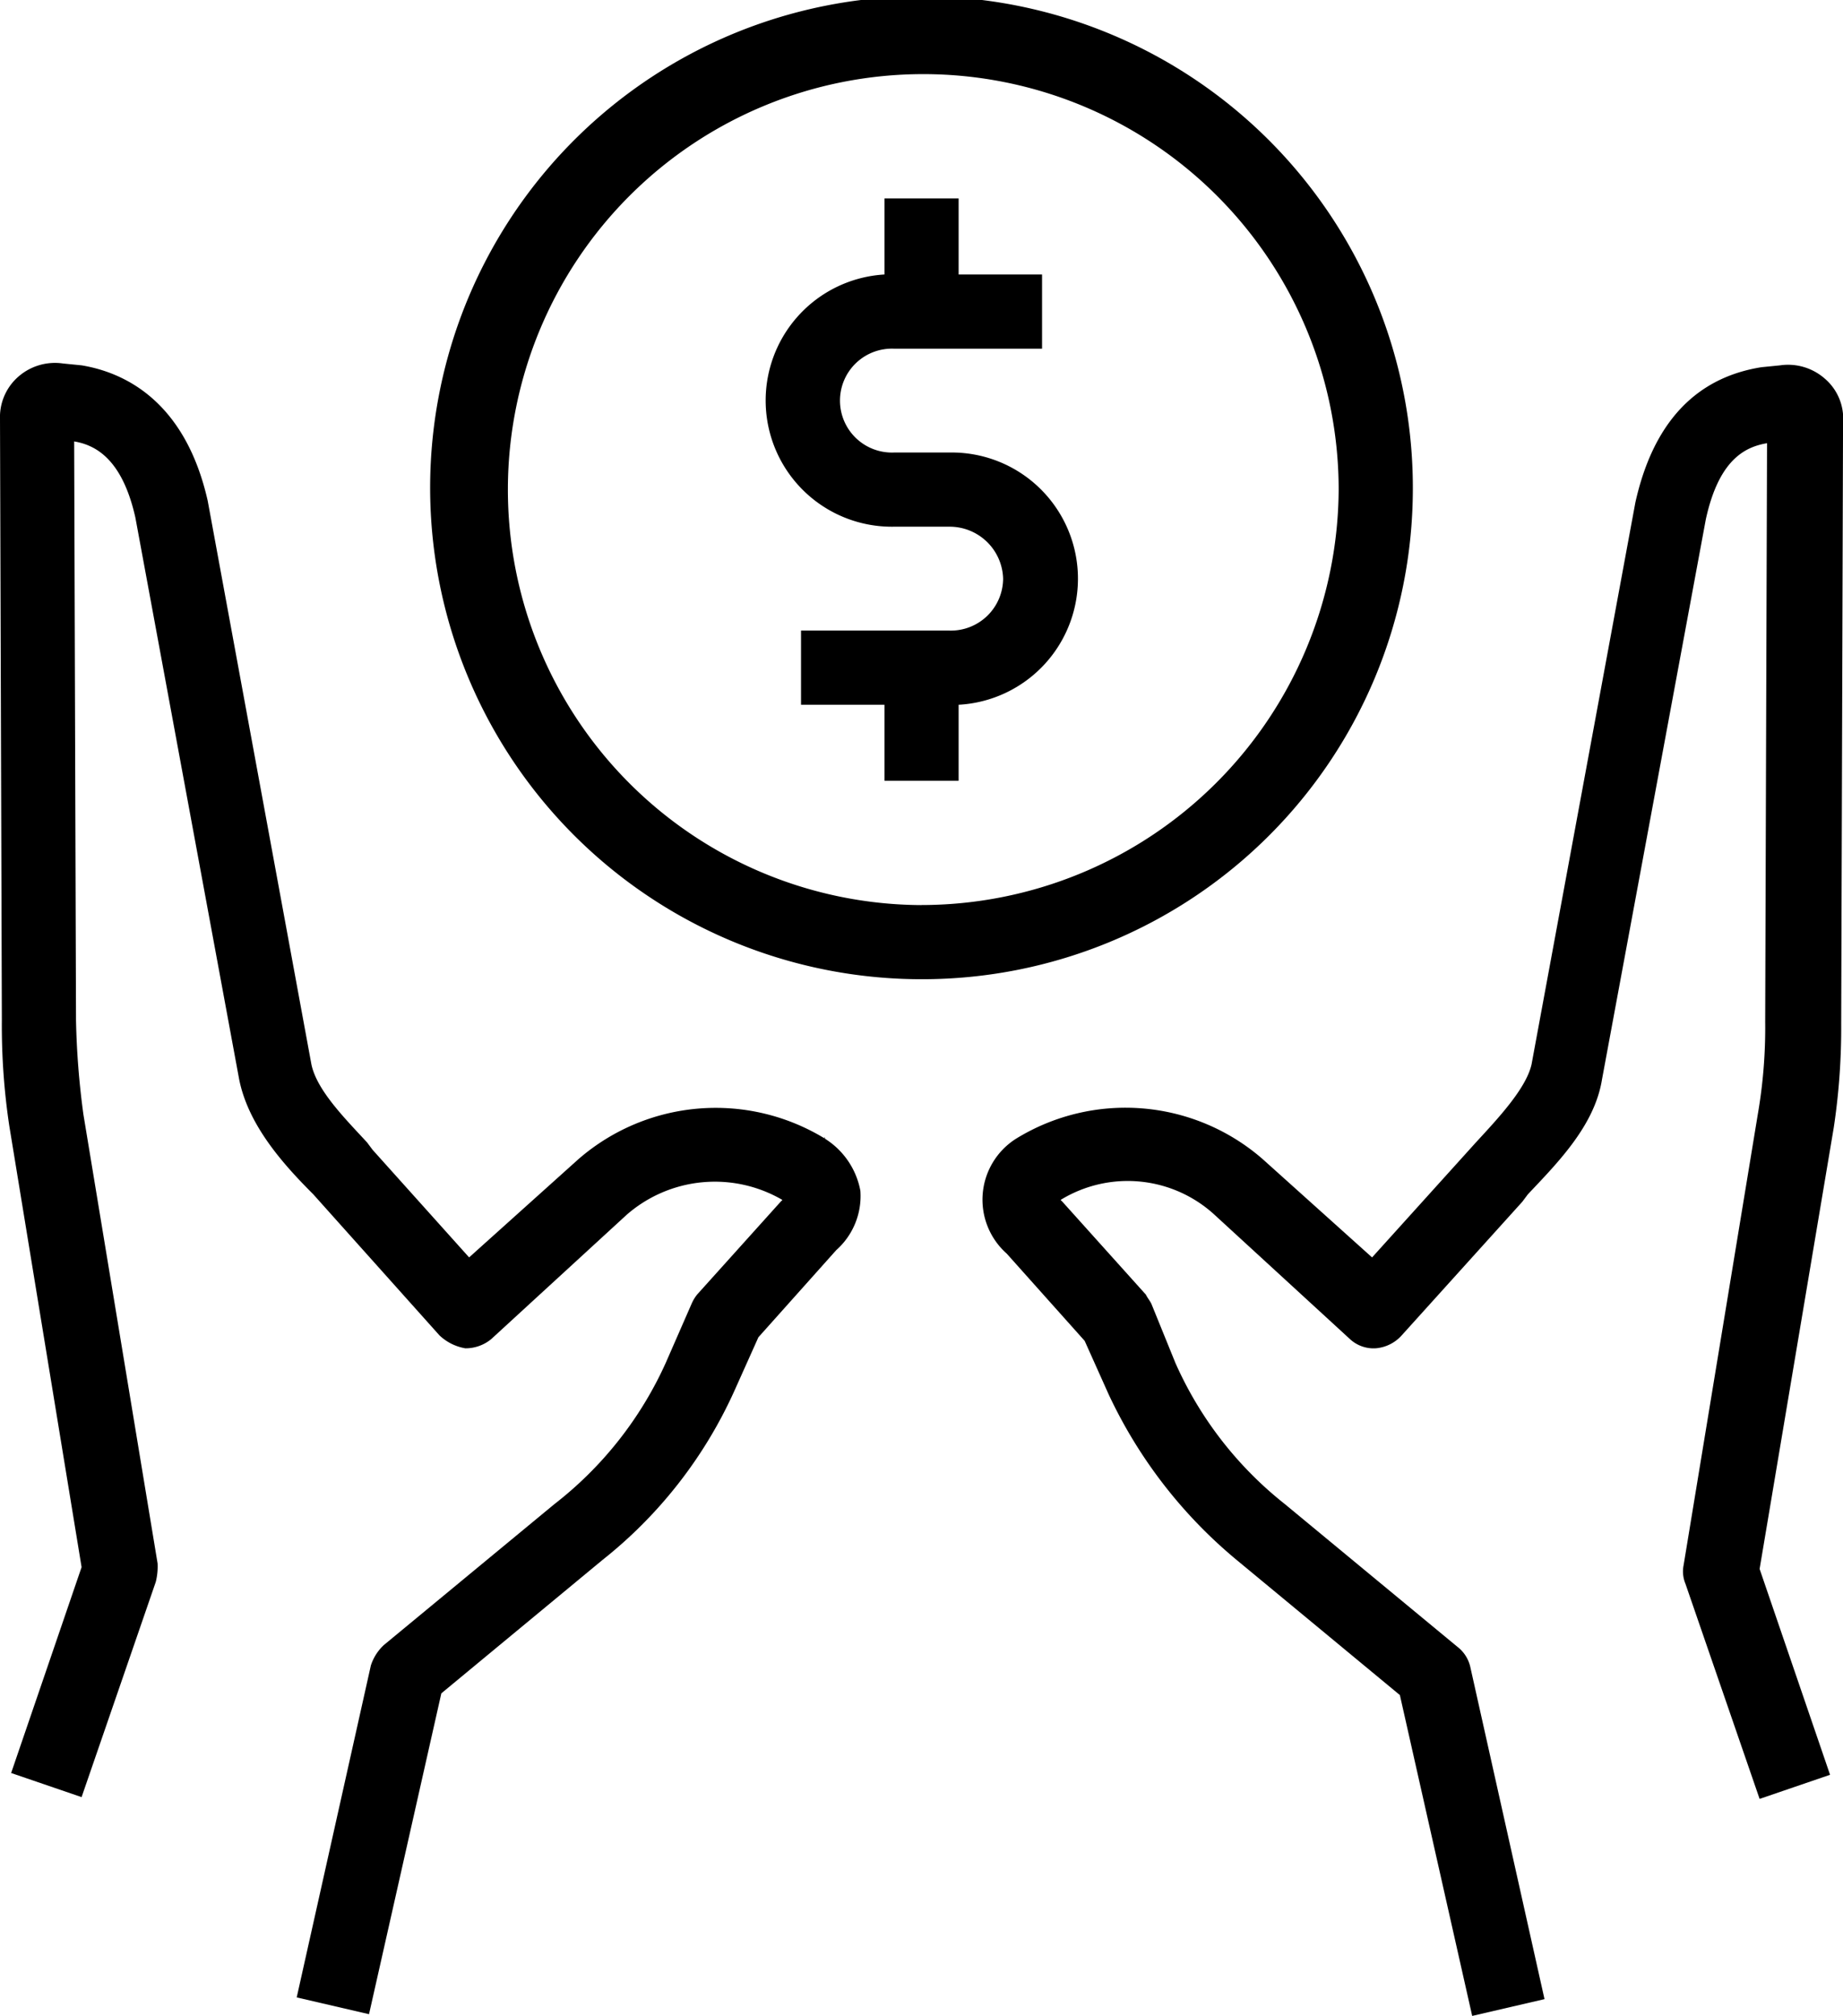
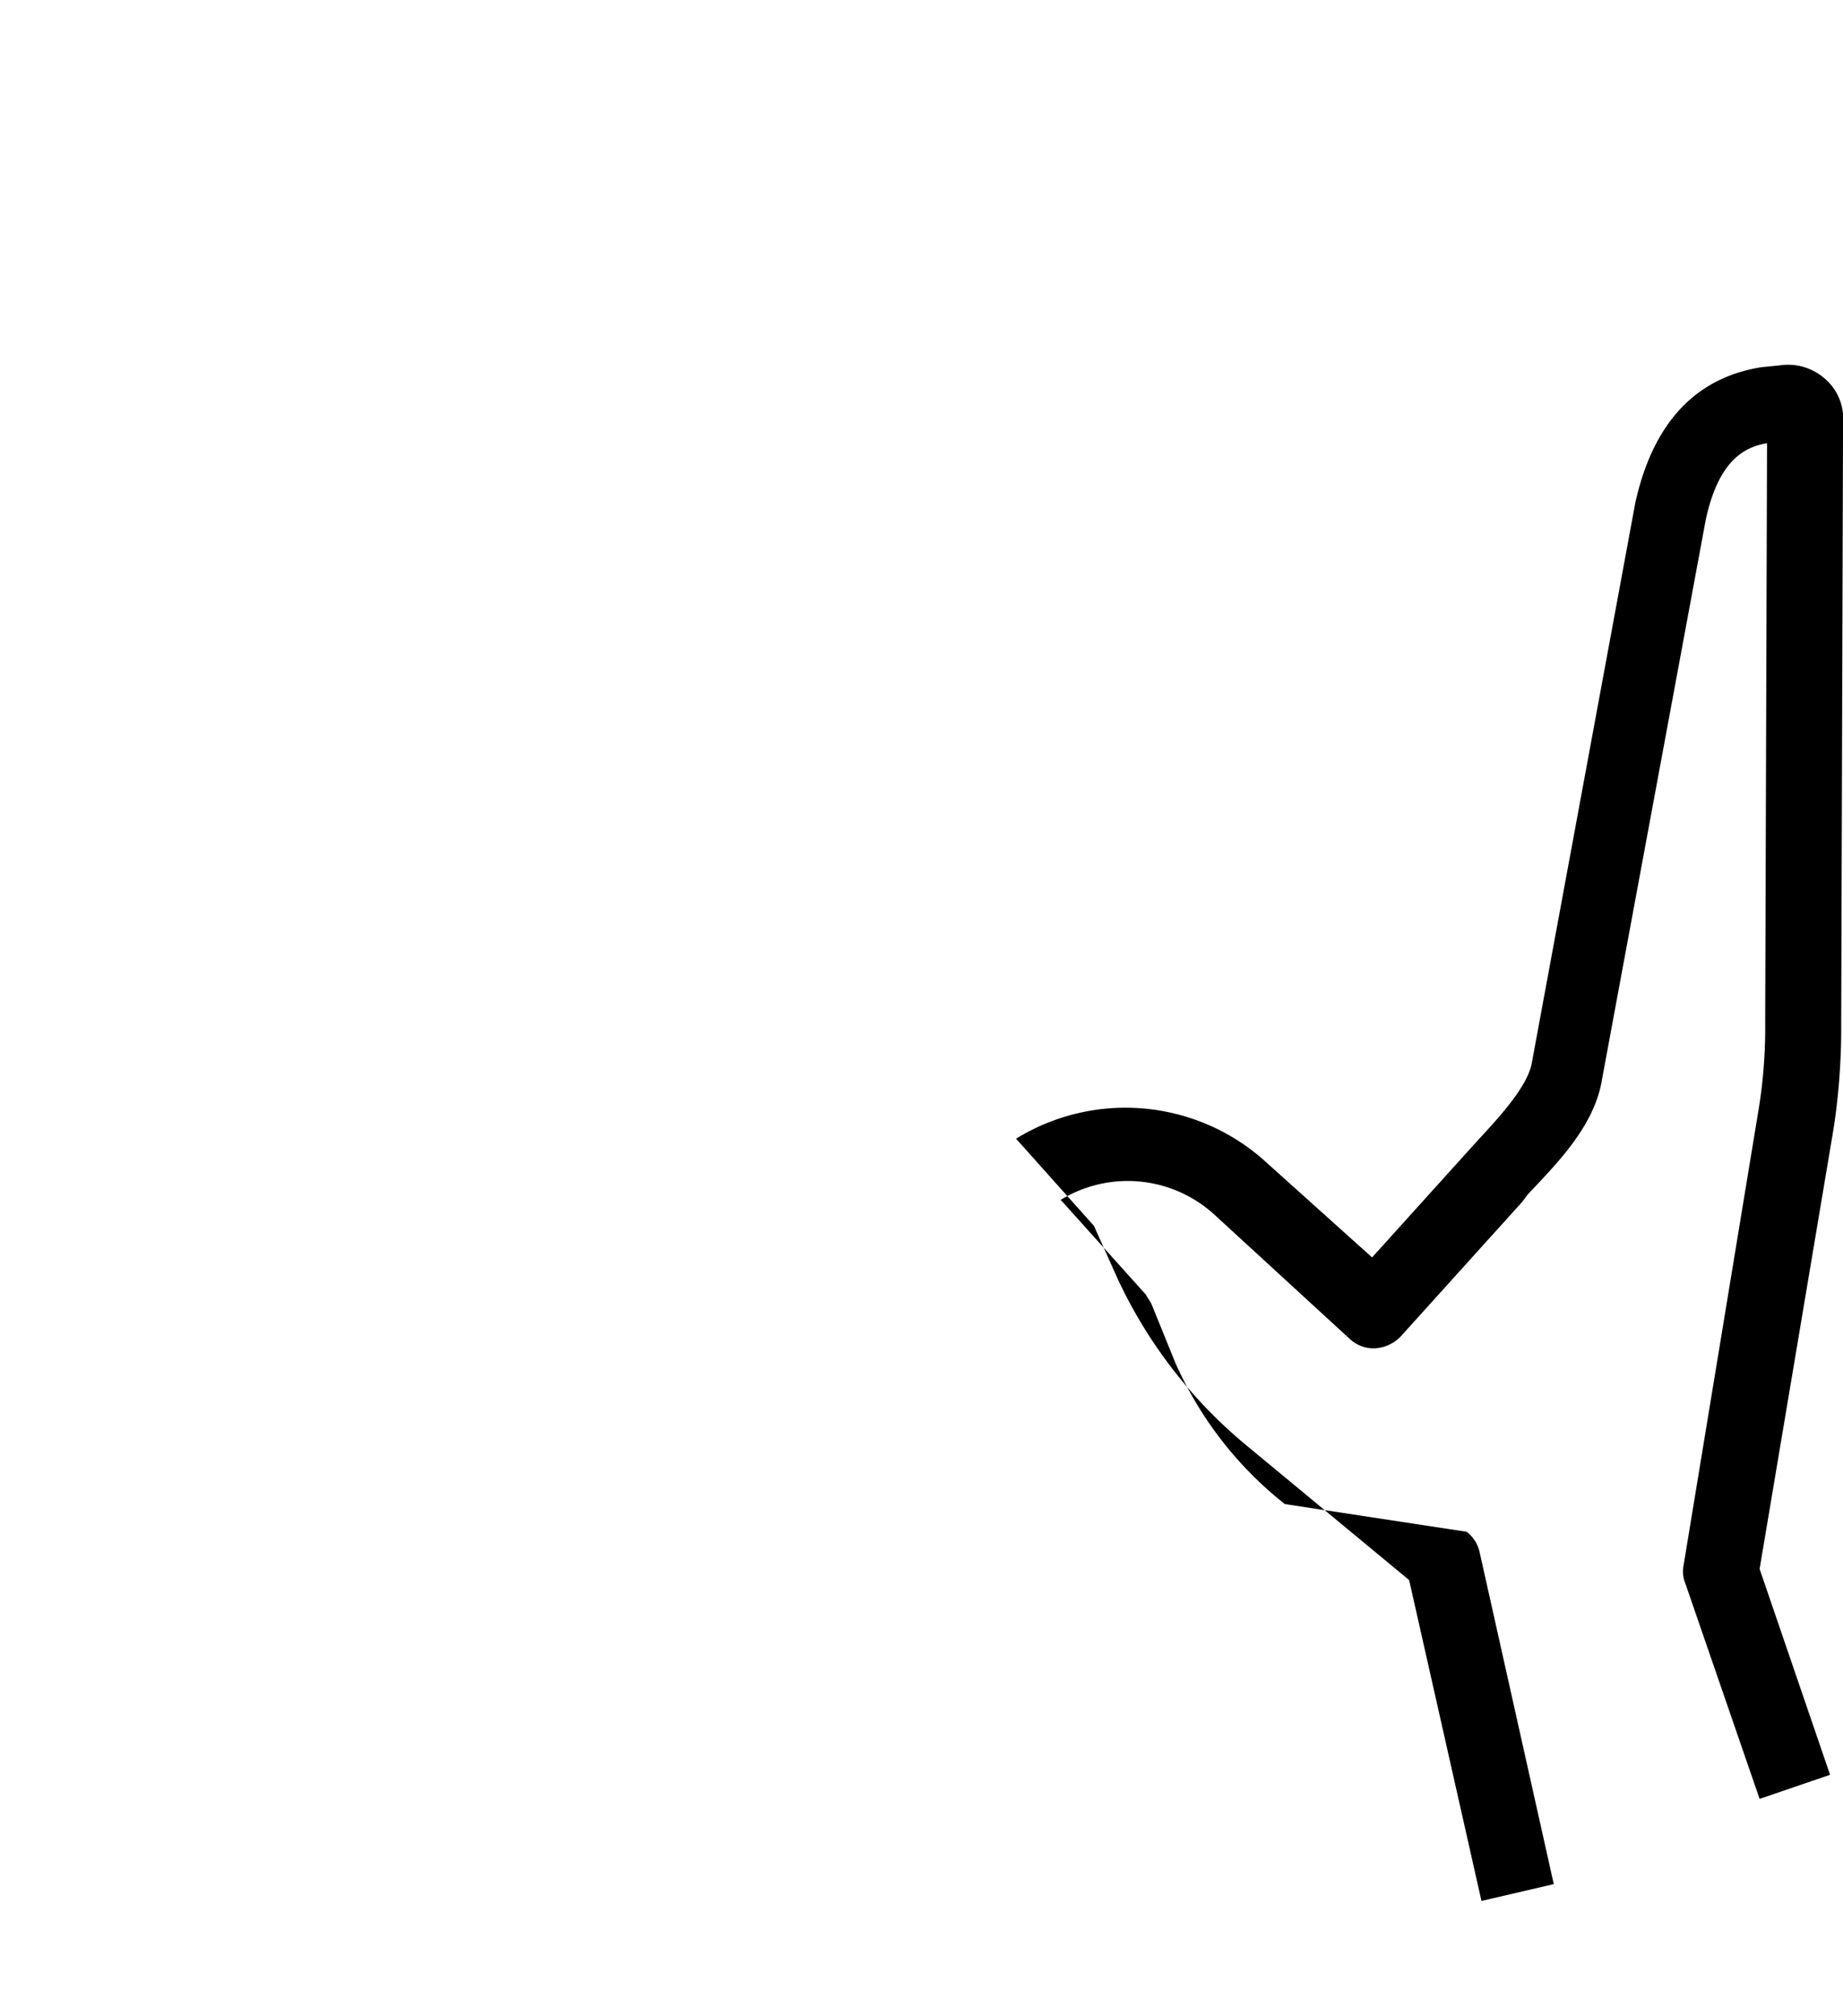
<svg xmlns="http://www.w3.org/2000/svg" width="87.849" height="96.069" viewBox="0 0 87.849 96.069">
  <g id="Group_207" data-name="Group 207" transform="translate(-322.6 -8.45)">
    <g id="Group_206" data-name="Group 206" transform="translate(322.6 8.45)">
-       <path id="Path_278" data-name="Path 278" d="M415.723,28.766a2.65,2.65,0,0,0-2.121-.619l-.884.088c-2.21.354-4.949,1.679-6.01,6.452l-4.949,26.779c-.265,1.149-1.591,2.563-2.651,3.712l-4.949,5.48-5.214-4.684A9.954,9.954,0,0,0,377.189,65a3.438,3.438,0,0,0-.442,5.48l3.712,4.154,1.149,2.563a22.79,22.79,0,0,0,6.187,7.954l7.689,6.363,3.447,15.29,3.447-.8-3.535-15.82a1.68,1.68,0,0,0-.619-.972L390,82.412A17.727,17.727,0,0,1,384.79,75.7l-1.149-2.828c-.088-.177-.177-.265-.265-.442L379.4,68.006l-.088-.088a6.121,6.121,0,0,1,7.336.707l6.452,5.921a1.654,1.654,0,0,0,1.237.442,1.857,1.857,0,0,0,1.237-.619l5.745-6.363.265-.354c1.414-1.5,3.182-3.27,3.535-5.48l4.949-26.691c.619-2.828,1.856-3.447,2.917-3.624l-.088,27.574a24.187,24.187,0,0,1-.354,4.419l-3.535,21.476a1.528,1.528,0,0,0,.088.884l3.535,10.252,3.358-1.149-3.358-9.81,3.535-21.034a31.828,31.828,0,0,0,.354-4.949l.088-28.635A2.508,2.508,0,0,0,415.723,28.766Z" transform="translate(-328.757 -10.736)" />
-       <path id="Path_279" data-name="Path 279" d="M361.929,64.99c0-.088-.088-.088,0,0a9.978,9.978,0,0,0-11.754.972l-5.214,4.684-4.6-5.126-.265-.354c-1.061-1.149-2.386-2.475-2.651-3.712L332.5,34.587c-1.061-4.684-3.889-6.1-6.01-6.452l-.884-.088a2.65,2.65,0,0,0-2.121.619A2.559,2.559,0,0,0,322.6,30.7l.088,28.635a32.187,32.187,0,0,0,.354,5.038l3.447,21.034-3.358,9.81,3.358,1.149,3.535-10.252a3.007,3.007,0,0,0,.088-.884l-3.535-21.388a38.693,38.693,0,0,1-.354-4.507l-.088-27.574c1.061.177,2.3.884,2.917,3.624L334,62.162c.442,2.209,2.121,4.065,3.535,5.48l6.01,6.717a2.356,2.356,0,0,0,1.237.619,1.916,1.916,0,0,0,1.237-.442l6.452-5.921a6.392,6.392,0,0,1,7.424-.707l-.088.088-3.977,4.419a1.931,1.931,0,0,0-.265.442l-1.237,2.828a17.764,17.764,0,0,1-5.3,6.717l-8.131,6.717a2.288,2.288,0,0,0-.619.972l-3.535,15.82,3.447.8,3.447-15.29,7.689-6.363a21.611,21.611,0,0,0,6.275-8.043l1.149-2.563,3.712-4.154a3.442,3.442,0,0,0,1.149-2.828,3.734,3.734,0,0,0-1.679-2.475Z" transform="translate(-322.6 -10.725)" />
-       <path id="Path_280" data-name="Path 280" d="M372.65,31.258H370a2.476,2.476,0,1,1,0-4.949h7.07V22.774h-3.977V19.15h-3.535v3.624A6.015,6.015,0,0,0,370,34.793h2.651a2.548,2.548,0,0,1,2.563,2.475,2.491,2.491,0,0,1-2.563,2.475h-7.07v3.535h3.977V46.9h3.535V43.278a6.015,6.015,0,0,0-.442-12.02Z" transform="translate(-327.399 -9.693)" />
-       <path id="Path_281" data-name="Path 281" d="M392.641,31.782a23.421,23.421,0,1,0-23.421,23.332A23.385,23.385,0,0,0,392.641,31.782Zm-23.421,19.8a19.8,19.8,0,1,1,19.885-19.8A19.9,19.9,0,0,1,369.221,51.579Z" transform="translate(-325.296 -8.45)" />
+       <path id="Path_278" data-name="Path 278" d="M415.723,28.766a2.65,2.65,0,0,0-2.121-.619l-.884.088c-2.21.354-4.949,1.679-6.01,6.452l-4.949,26.779c-.265,1.149-1.591,2.563-2.651,3.712l-4.949,5.48-5.214-4.684A9.954,9.954,0,0,0,377.189,65l3.712,4.154,1.149,2.563a22.79,22.79,0,0,0,6.187,7.954l7.689,6.363,3.447,15.29,3.447-.8-3.535-15.82a1.68,1.68,0,0,0-.619-.972L390,82.412A17.727,17.727,0,0,1,384.79,75.7l-1.149-2.828c-.088-.177-.177-.265-.265-.442L379.4,68.006l-.088-.088a6.121,6.121,0,0,1,7.336.707l6.452,5.921a1.654,1.654,0,0,0,1.237.442,1.857,1.857,0,0,0,1.237-.619l5.745-6.363.265-.354c1.414-1.5,3.182-3.27,3.535-5.48l4.949-26.691c.619-2.828,1.856-3.447,2.917-3.624l-.088,27.574a24.187,24.187,0,0,1-.354,4.419l-3.535,21.476a1.528,1.528,0,0,0,.088.884l3.535,10.252,3.358-1.149-3.358-9.81,3.535-21.034a31.828,31.828,0,0,0,.354-4.949l.088-28.635A2.508,2.508,0,0,0,415.723,28.766Z" transform="translate(-328.757 -10.736)" />
    </g>
  </g>
</svg>